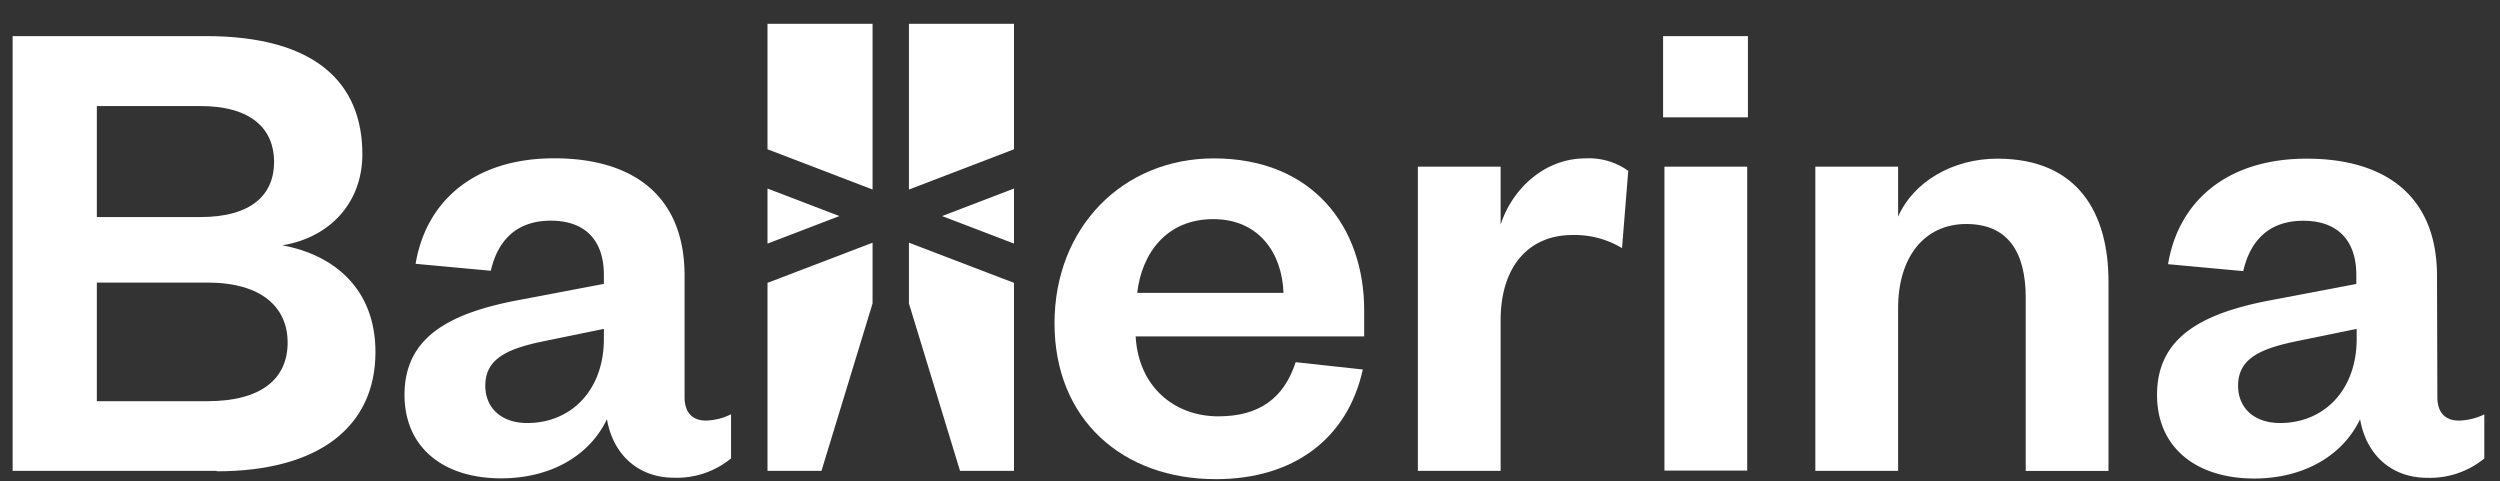
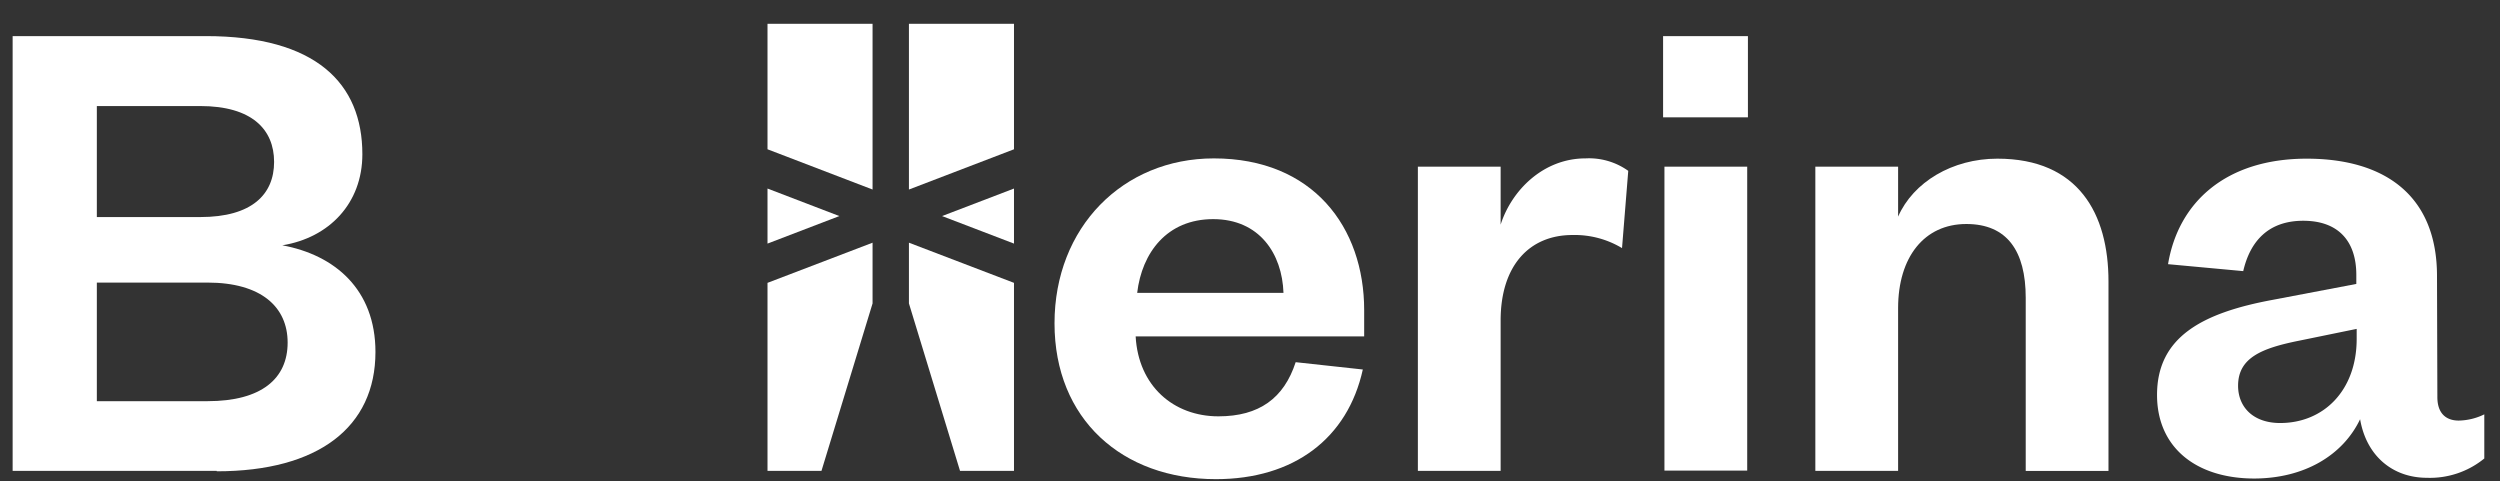
<svg xmlns="http://www.w3.org/2000/svg" id="Layer_1" data-name="Layer 1" viewBox="0 0 277 53.33">
  <rect x="0" y="0" width="277" height="53.33" fill="#333333" stroke="none" />
  <defs>
    <style>.cls-1{fill:#fff;}</style>
  </defs>
  <path class="cls-1" d="M24,52.17H1.4V4H22.8C35,4,40.15,9.22,40.15,17.09c0,5.43-3.67,9.25-8.87,10.09C37.09,28.25,41.6,32.07,41.6,39c0,8.33-6.34,13.22-17.58,13.22M10.73,24.05H22.19c5.73,0,8.18-2.52,8.18-6.11s-2.45-6.19-8.18-6.19H10.73Zm0,7.26V44.45H23c6,0,8.87-2.52,8.87-6.49S28.91,31.31,23,31.31Z" />
-   <path class="cls-1" d="M75.85,44c0,1.76.92,2.6,2.37,2.6A6.63,6.63,0,0,0,81,45.9v4.89a9.46,9.46,0,0,1-6.34,2.14c-3.82,0-6.72-2.44-7.41-6.49C65.38,50.41,61.1,53,55.52,53c-6.42,0-10.7-3.44-10.7-9.25,0-6.42,5-9.09,12.84-10.54l9.25-1.76v-1c0-3.75-2-6-5.88-6S55.14,26.72,54.38,30l-8.33-.77c1.14-6.87,6.42-11.69,15.36-11.69,8.71,0,14.44,4.13,14.44,13Zm-8.94-7.56-6.34,1.3c-4.21.84-6.8,1.91-6.8,5,0,2.37,1.68,4.13,4.66,4.13,4.81,0,8.48-3.59,8.48-9.33Z" />
  <path class="cls-1" d="M151,40.94c-1.68,7.64-7.64,12.15-16.28,12.15-10.39,0-17.88-6.65-17.88-17.27s7.57-18.27,17.65-18.27c11,0,16.66,7.64,16.66,16.81v2.91H125.83c.3,5.5,4.2,8.86,9.17,8.86,4.51,0,7.26-2,8.56-6Zm-8.79-8.49c-.15-4.35-2.67-8.17-7.79-8.17S126.52,28,126,32.45Z" />
  <path class="cls-1" d="M179.72,27.49a10.17,10.17,0,0,0-5.5-1.45c-4.74,0-7.95,3.36-7.95,9.47V52.17H157.1V18.47h9.17v6.42c1.22-3.82,4.74-7.34,9.4-7.34a7.47,7.47,0,0,1,4.74,1.38Z" />
  <path class="cls-1" d="M184.27,4h9.4V13h-9.4Zm9.32,48.14h-9.17V18.47h9.17Z" />
  <path class="cls-1" d="M210.31,52.17h-9.17V18.47h9.17V24c1.68-3.82,6-6.42,11-6.42,9,0,12.31,6.12,12.31,13.6v21h-9.17V33c0-5.2-2.07-8.18-6.58-8.18-4.66,0-7.56,3.67-7.56,9.32Z" />
  <path class="cls-1" d="M270.06,44c0,1.76.92,2.6,2.37,2.6a6.67,6.67,0,0,0,2.83-.69v4.89a9.51,9.51,0,0,1-6.35,2.14c-3.82,0-6.72-2.44-7.41-6.49-1.91,4-6.19,6.57-11.77,6.57C243.31,53,239,49.57,239,43.76c0-6.42,5-9.09,12.83-10.54l9.25-1.76v-1c0-3.75-2-6-5.88-6s-5.89,2.29-6.65,5.58l-8.33-.77c1.14-6.87,6.42-11.69,15.36-11.69,8.71,0,14.44,4.13,14.44,13Zm-8.94-7.56-6.34,1.3c-4.21.84-6.8,1.91-6.8,5,0,2.37,1.68,4.13,4.66,4.13,4.81,0,8.48-3.59,8.48-9.33Z" />
  <polygon class="cls-1" points="85.04 16.54 85.04 2.64 96.68 2.64 96.68 21 85.04 16.54" />
  <polygon class="cls-1" points="85.04 20.89 93 23.94 85.04 26.99 85.04 20.89" />
  <polygon class="cls-1" points="96.68 26.89 96.68 33.62 91.02 52.17 85.04 52.17 85.04 31.34 96.68 26.89" />
  <polygon class="cls-1" points="112.35 16.54 112.35 2.64 100.71 2.64 100.71 21 112.35 16.54" />
  <polygon class="cls-1" points="112.35 20.89 104.38 23.94 112.35 26.99 112.35 20.89" />
  <polygon class="cls-1" points="100.71 26.89 100.71 33.62 106.37 52.17 112.35 52.17 112.35 31.34 100.71 26.89" />
</svg>